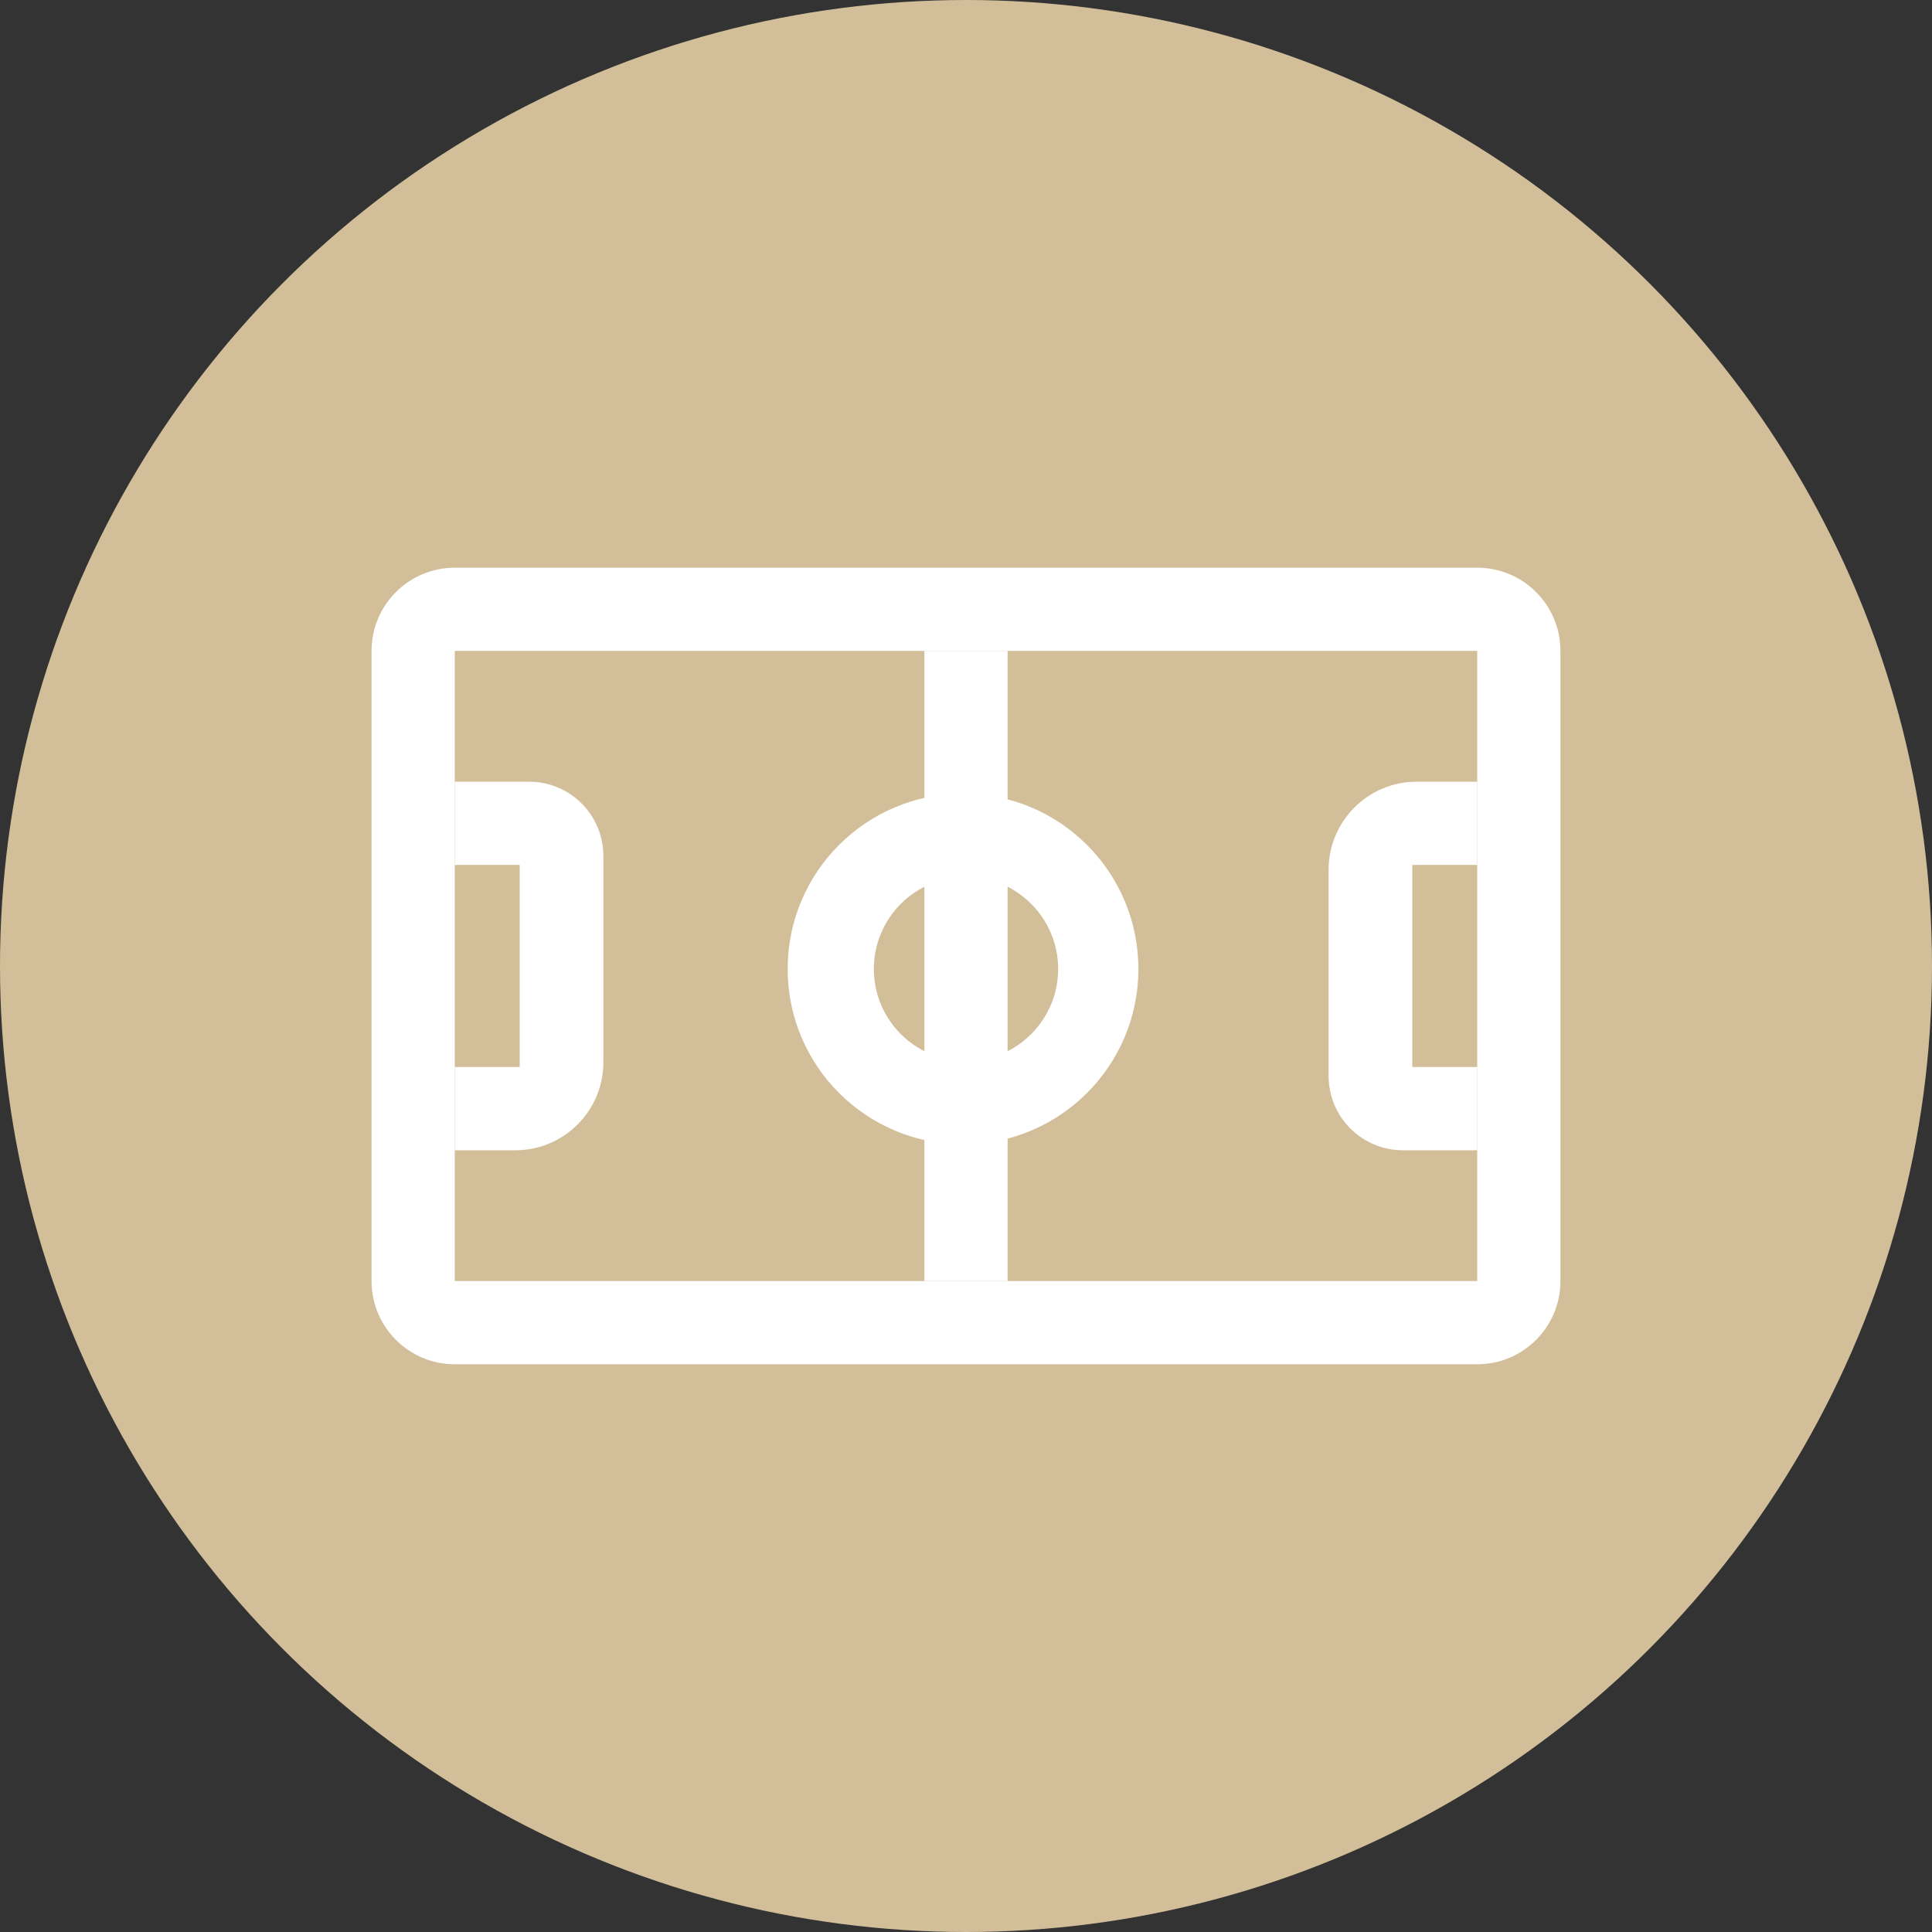
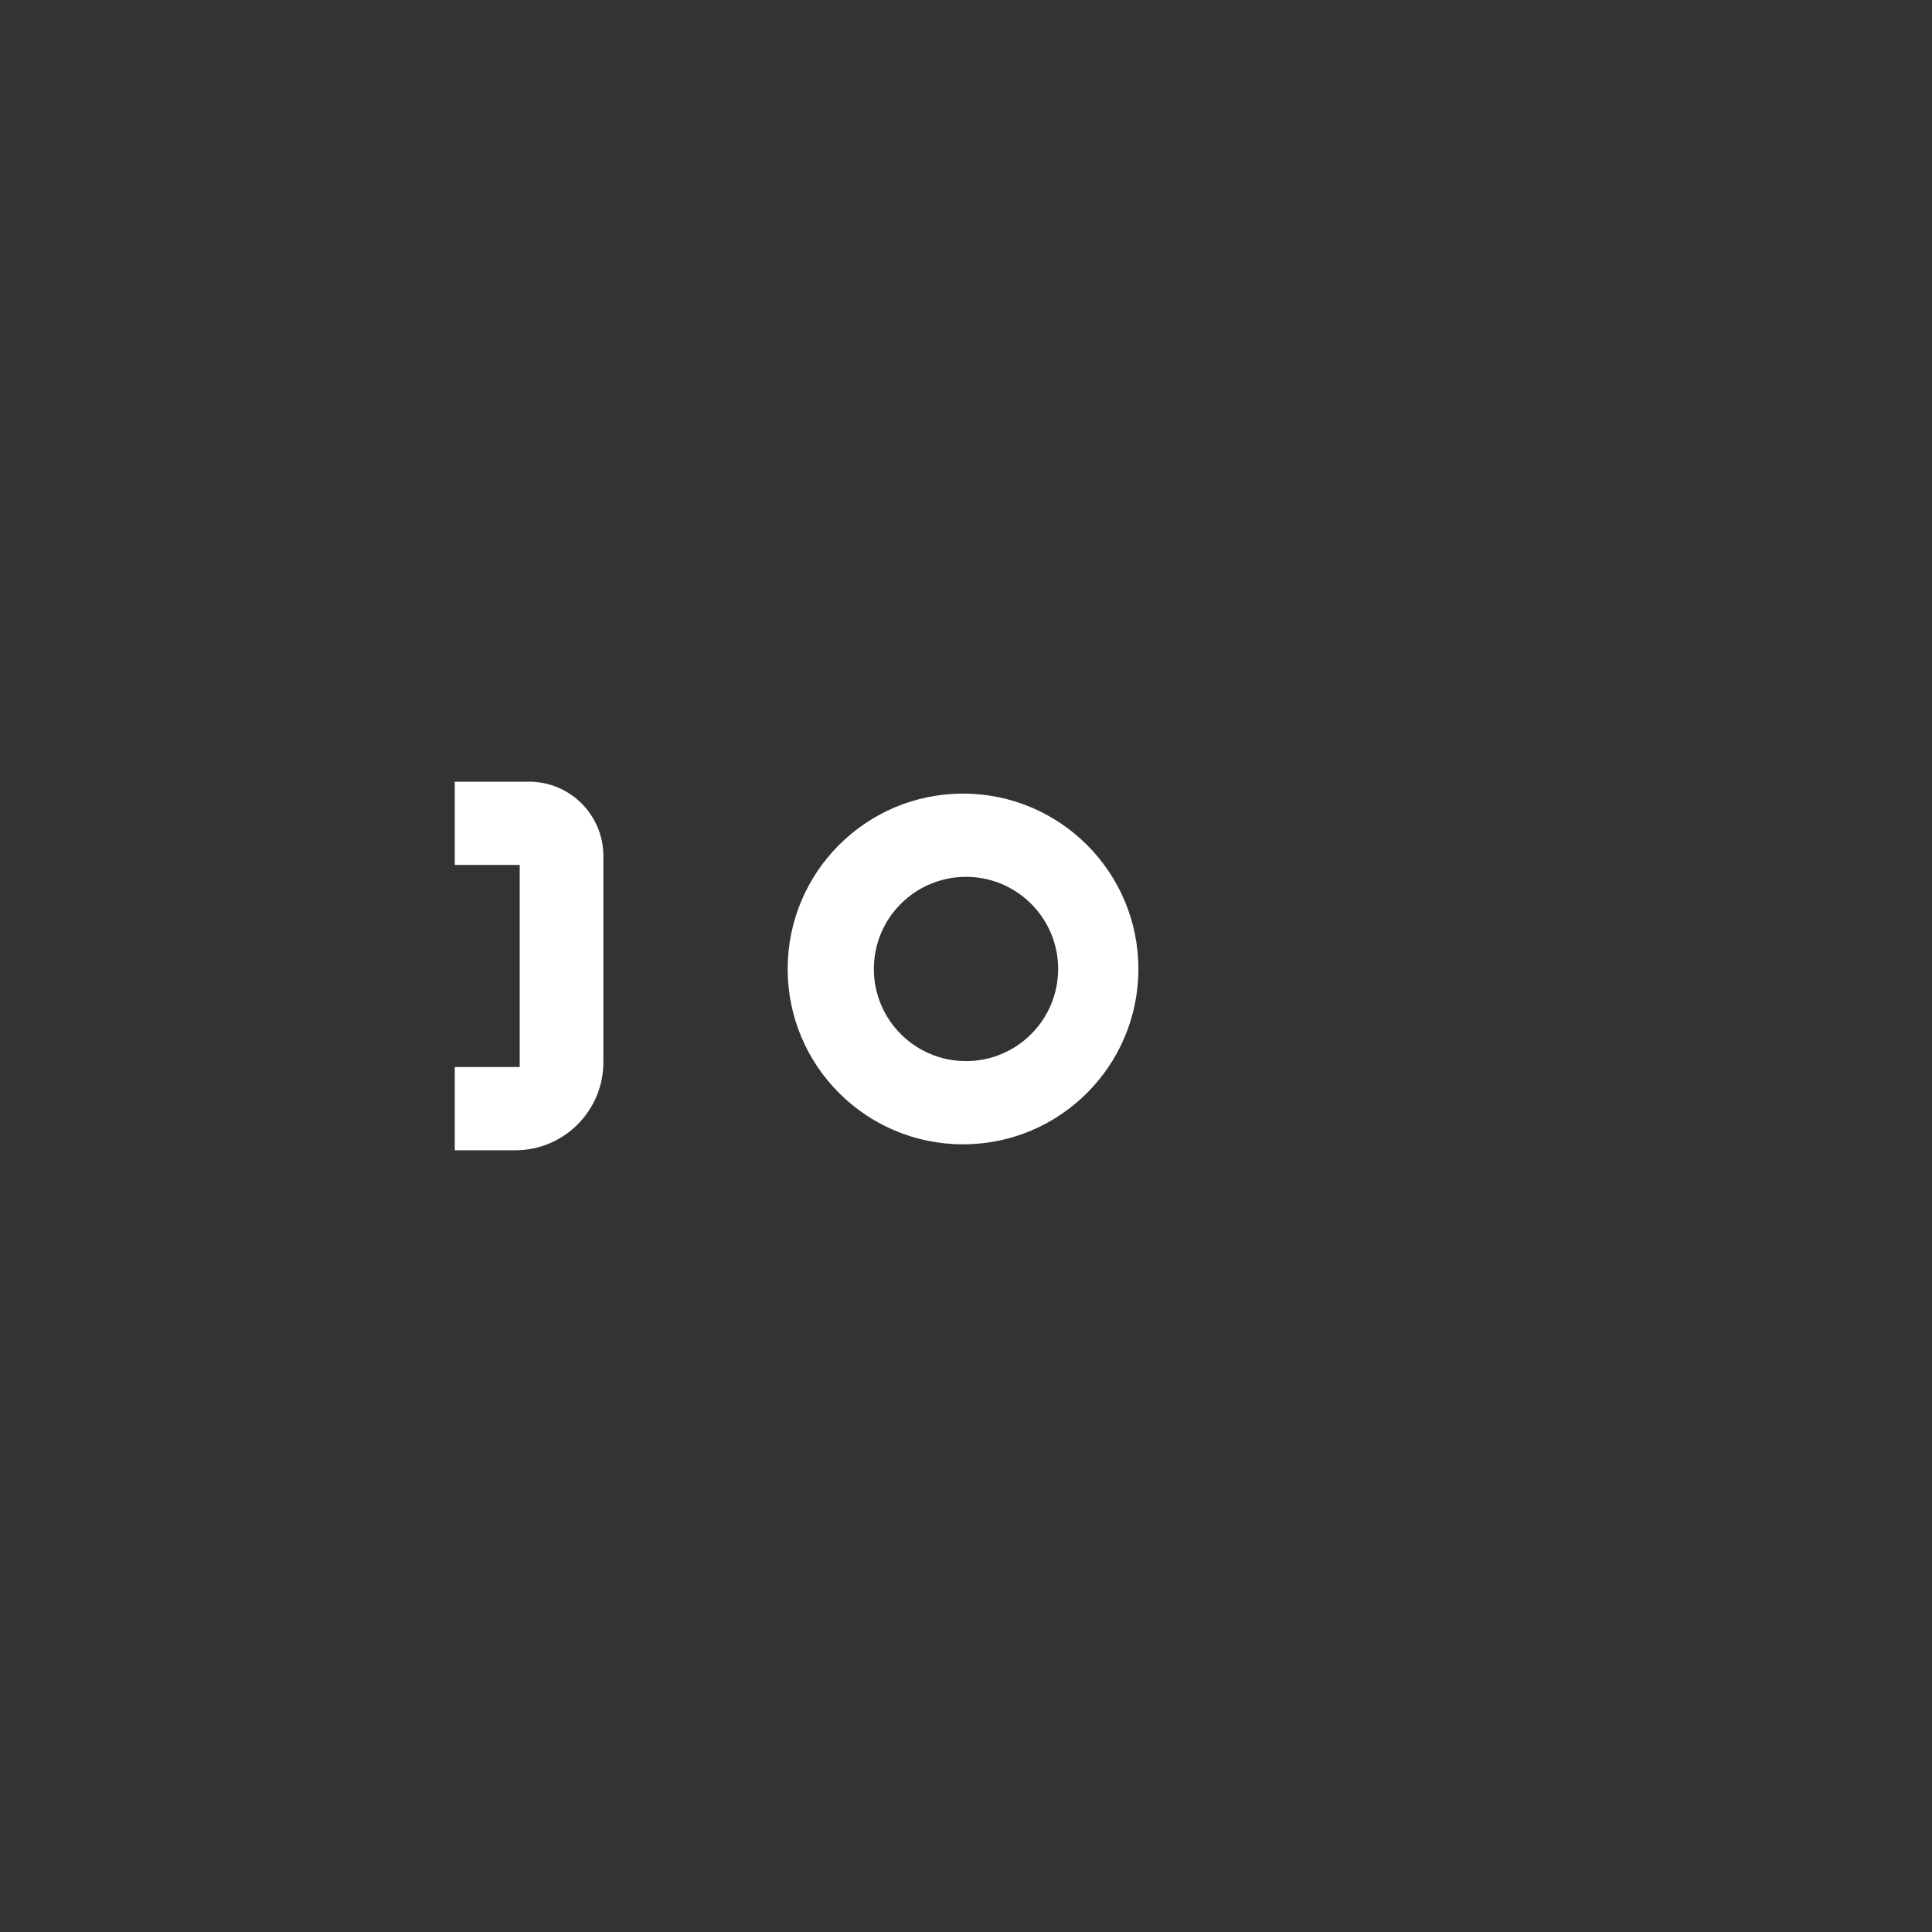
<svg xmlns="http://www.w3.org/2000/svg" width="104" height="104" viewBox="0 0 104 104" fill="none">
  <rect x="0" y="0" width="104" height="104" fill="#333333" stroke="none" />
-   <circle cx="52" cy="52" r="52" fill="#D2BF9A" />
-   <path fill-rule="evenodd" clip-rule="evenodd" d="M20 35.039V68.959C20 71.433 22.006 73.439 24.48 73.439H79.519C81.994 73.439 83.999 71.433 83.999 68.959V35.039C83.999 32.565 81.994 30.56 79.519 30.56H24.48C22.006 30.56 20 32.565 20 35.039ZM24.48 35.039V68.959H79.519V35.039H24.48Z" fill="white" />
  <path d="M32.48 57.178V46.079C32.48 43.87 30.689 42.079 28.48 42.079H24.48V46.559H27.976V57.439H24.48L24.48 61.919H27.739C30.358 61.919 32.48 59.796 32.48 57.178Z" fill="white" />
-   <path d="M71.519 46.82V57.919C71.519 60.128 73.31 61.919 75.519 61.919H79.519V57.439H76.023V46.559H79.519L79.519 42.079H76.26C73.642 42.079 71.519 44.202 71.519 46.82Z" fill="white" />
  <path fill-rule="evenodd" clip-rule="evenodd" d="M51.84 61.599C46.626 61.599 42.4 57.373 42.4 52.16C42.4 46.946 46.626 42.72 51.84 42.72C57.053 42.72 61.28 46.946 61.28 52.16C61.28 57.373 57.053 61.599 51.84 61.599ZM52 57.12C49.261 57.12 47.04 54.899 47.04 52.16C47.04 49.42 49.261 47.2 52 47.2C54.739 47.2 56.96 49.42 56.96 52.16C56.96 54.899 54.739 57.12 52 57.12Z" fill="white" />
-   <path d="M49.76 68.959V35.039H54.24V68.959H49.76Z" fill="white" />
</svg>